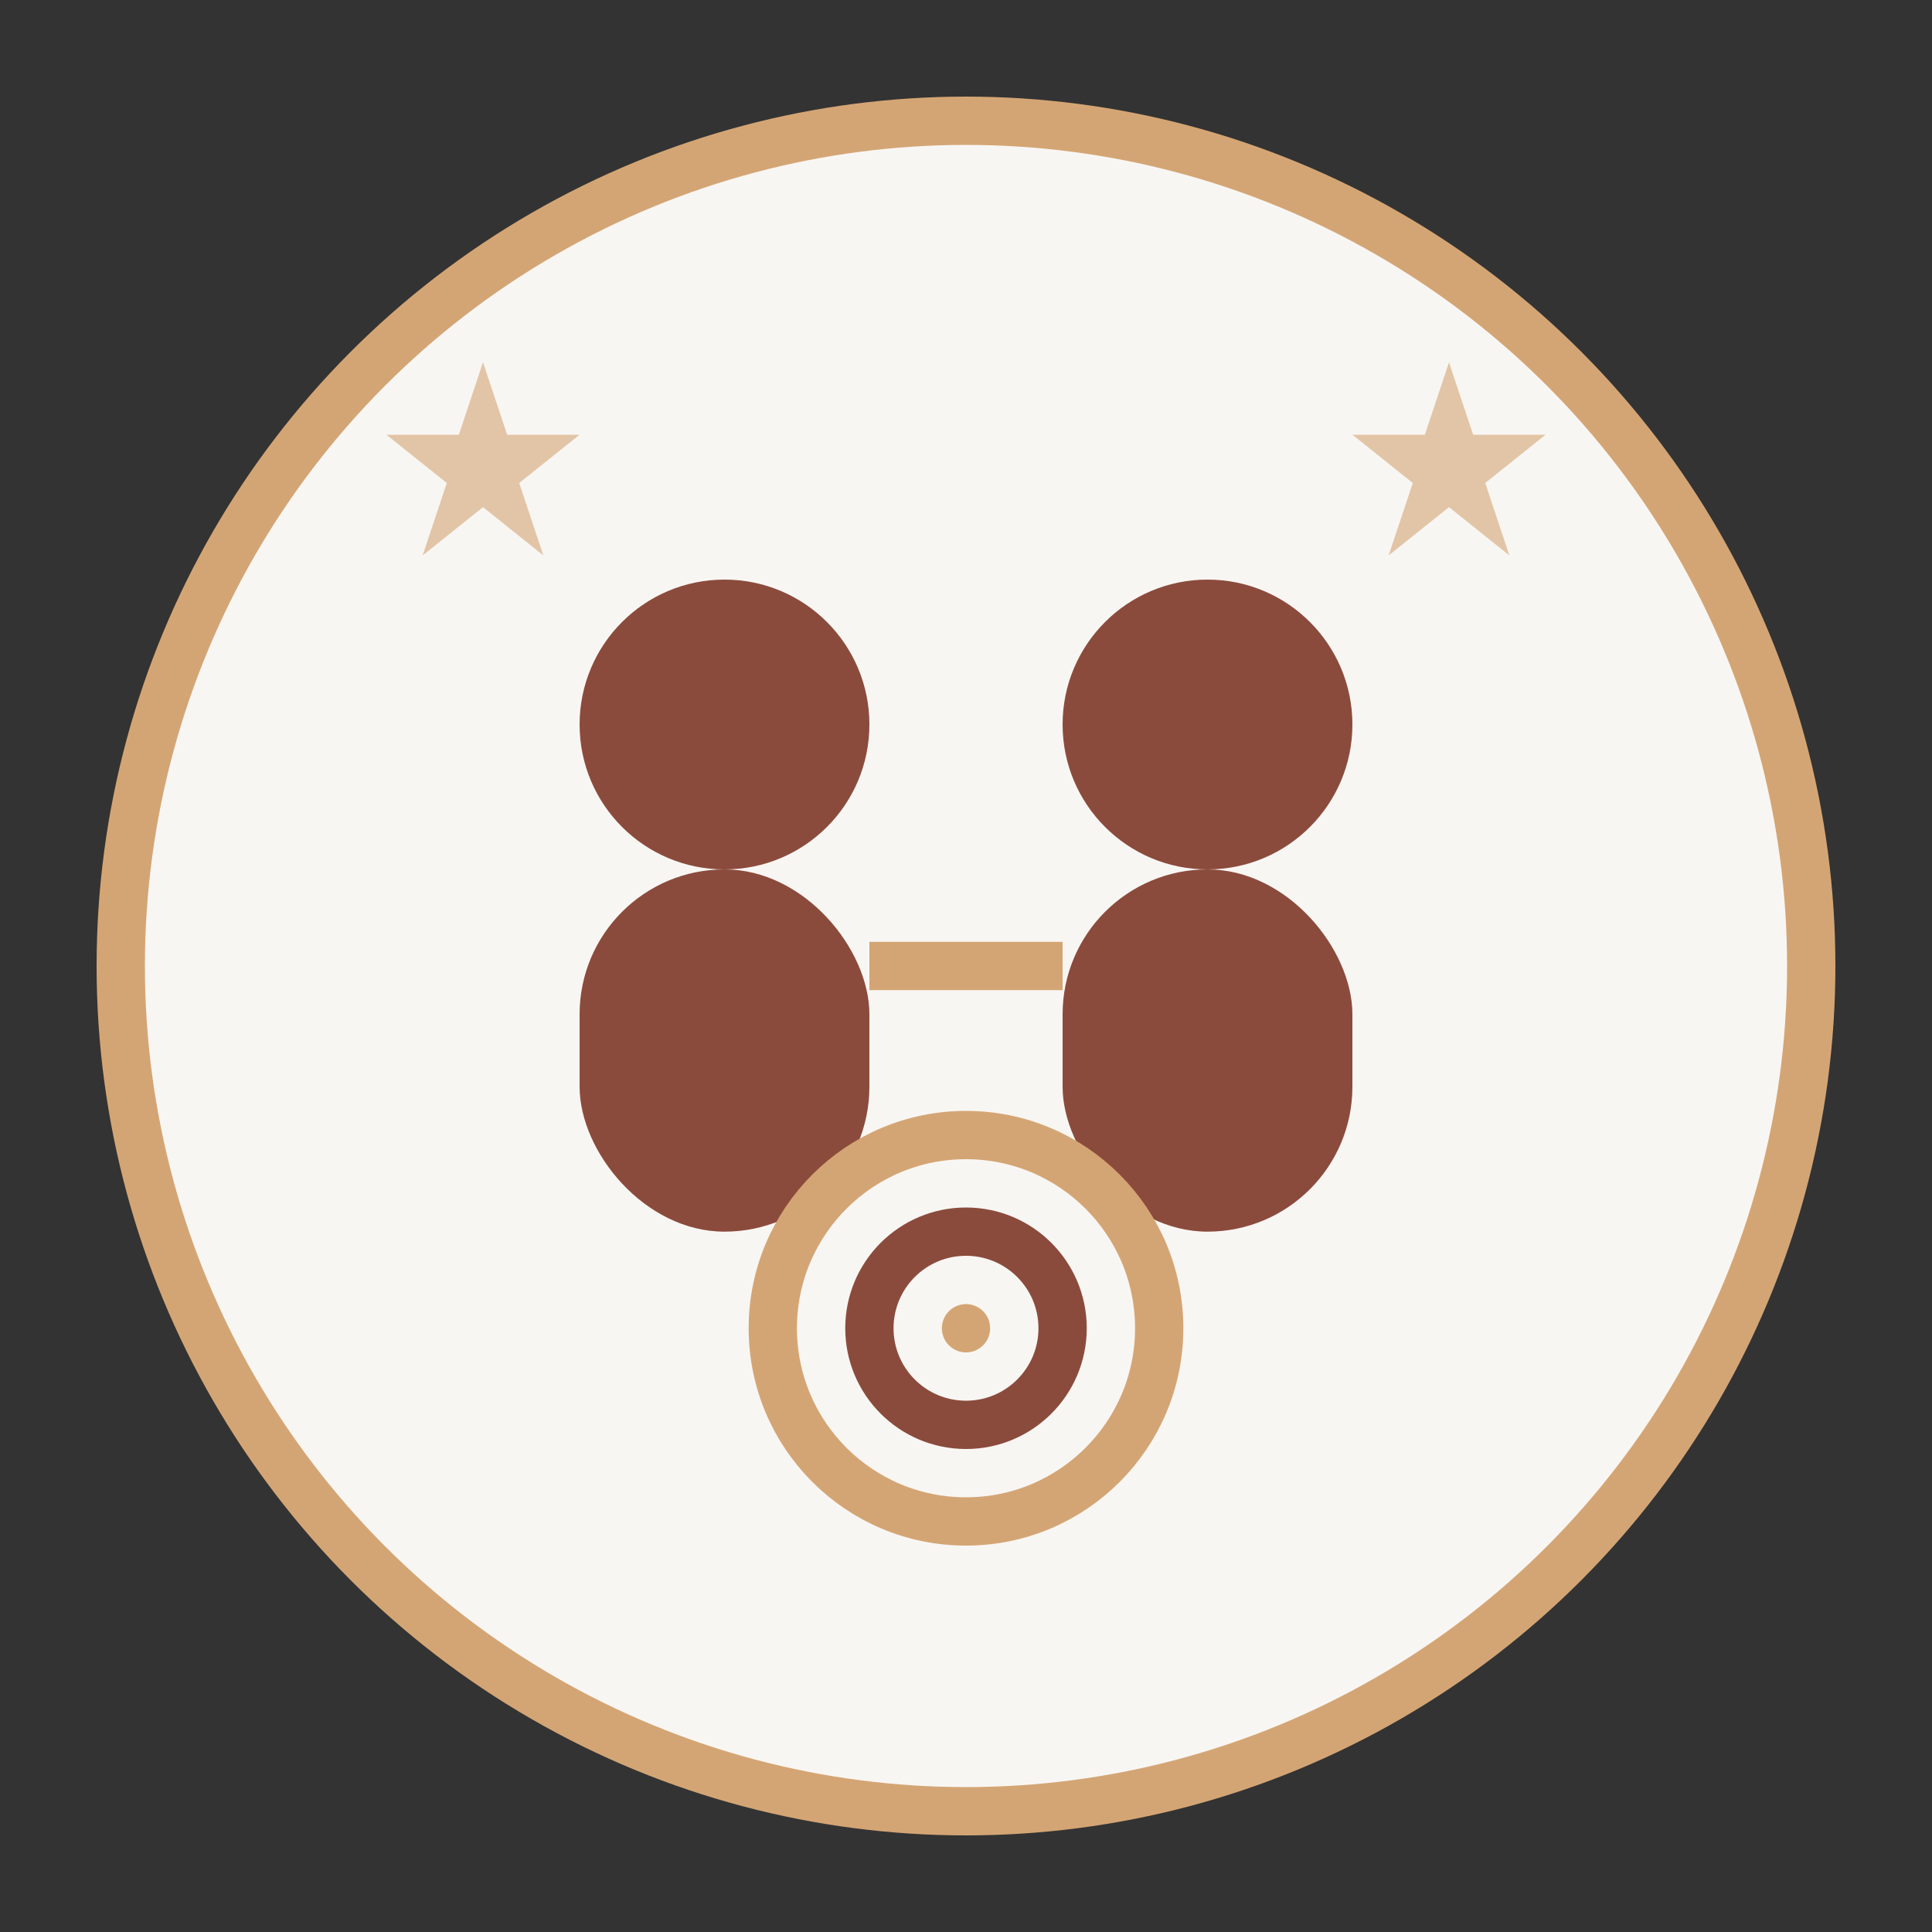
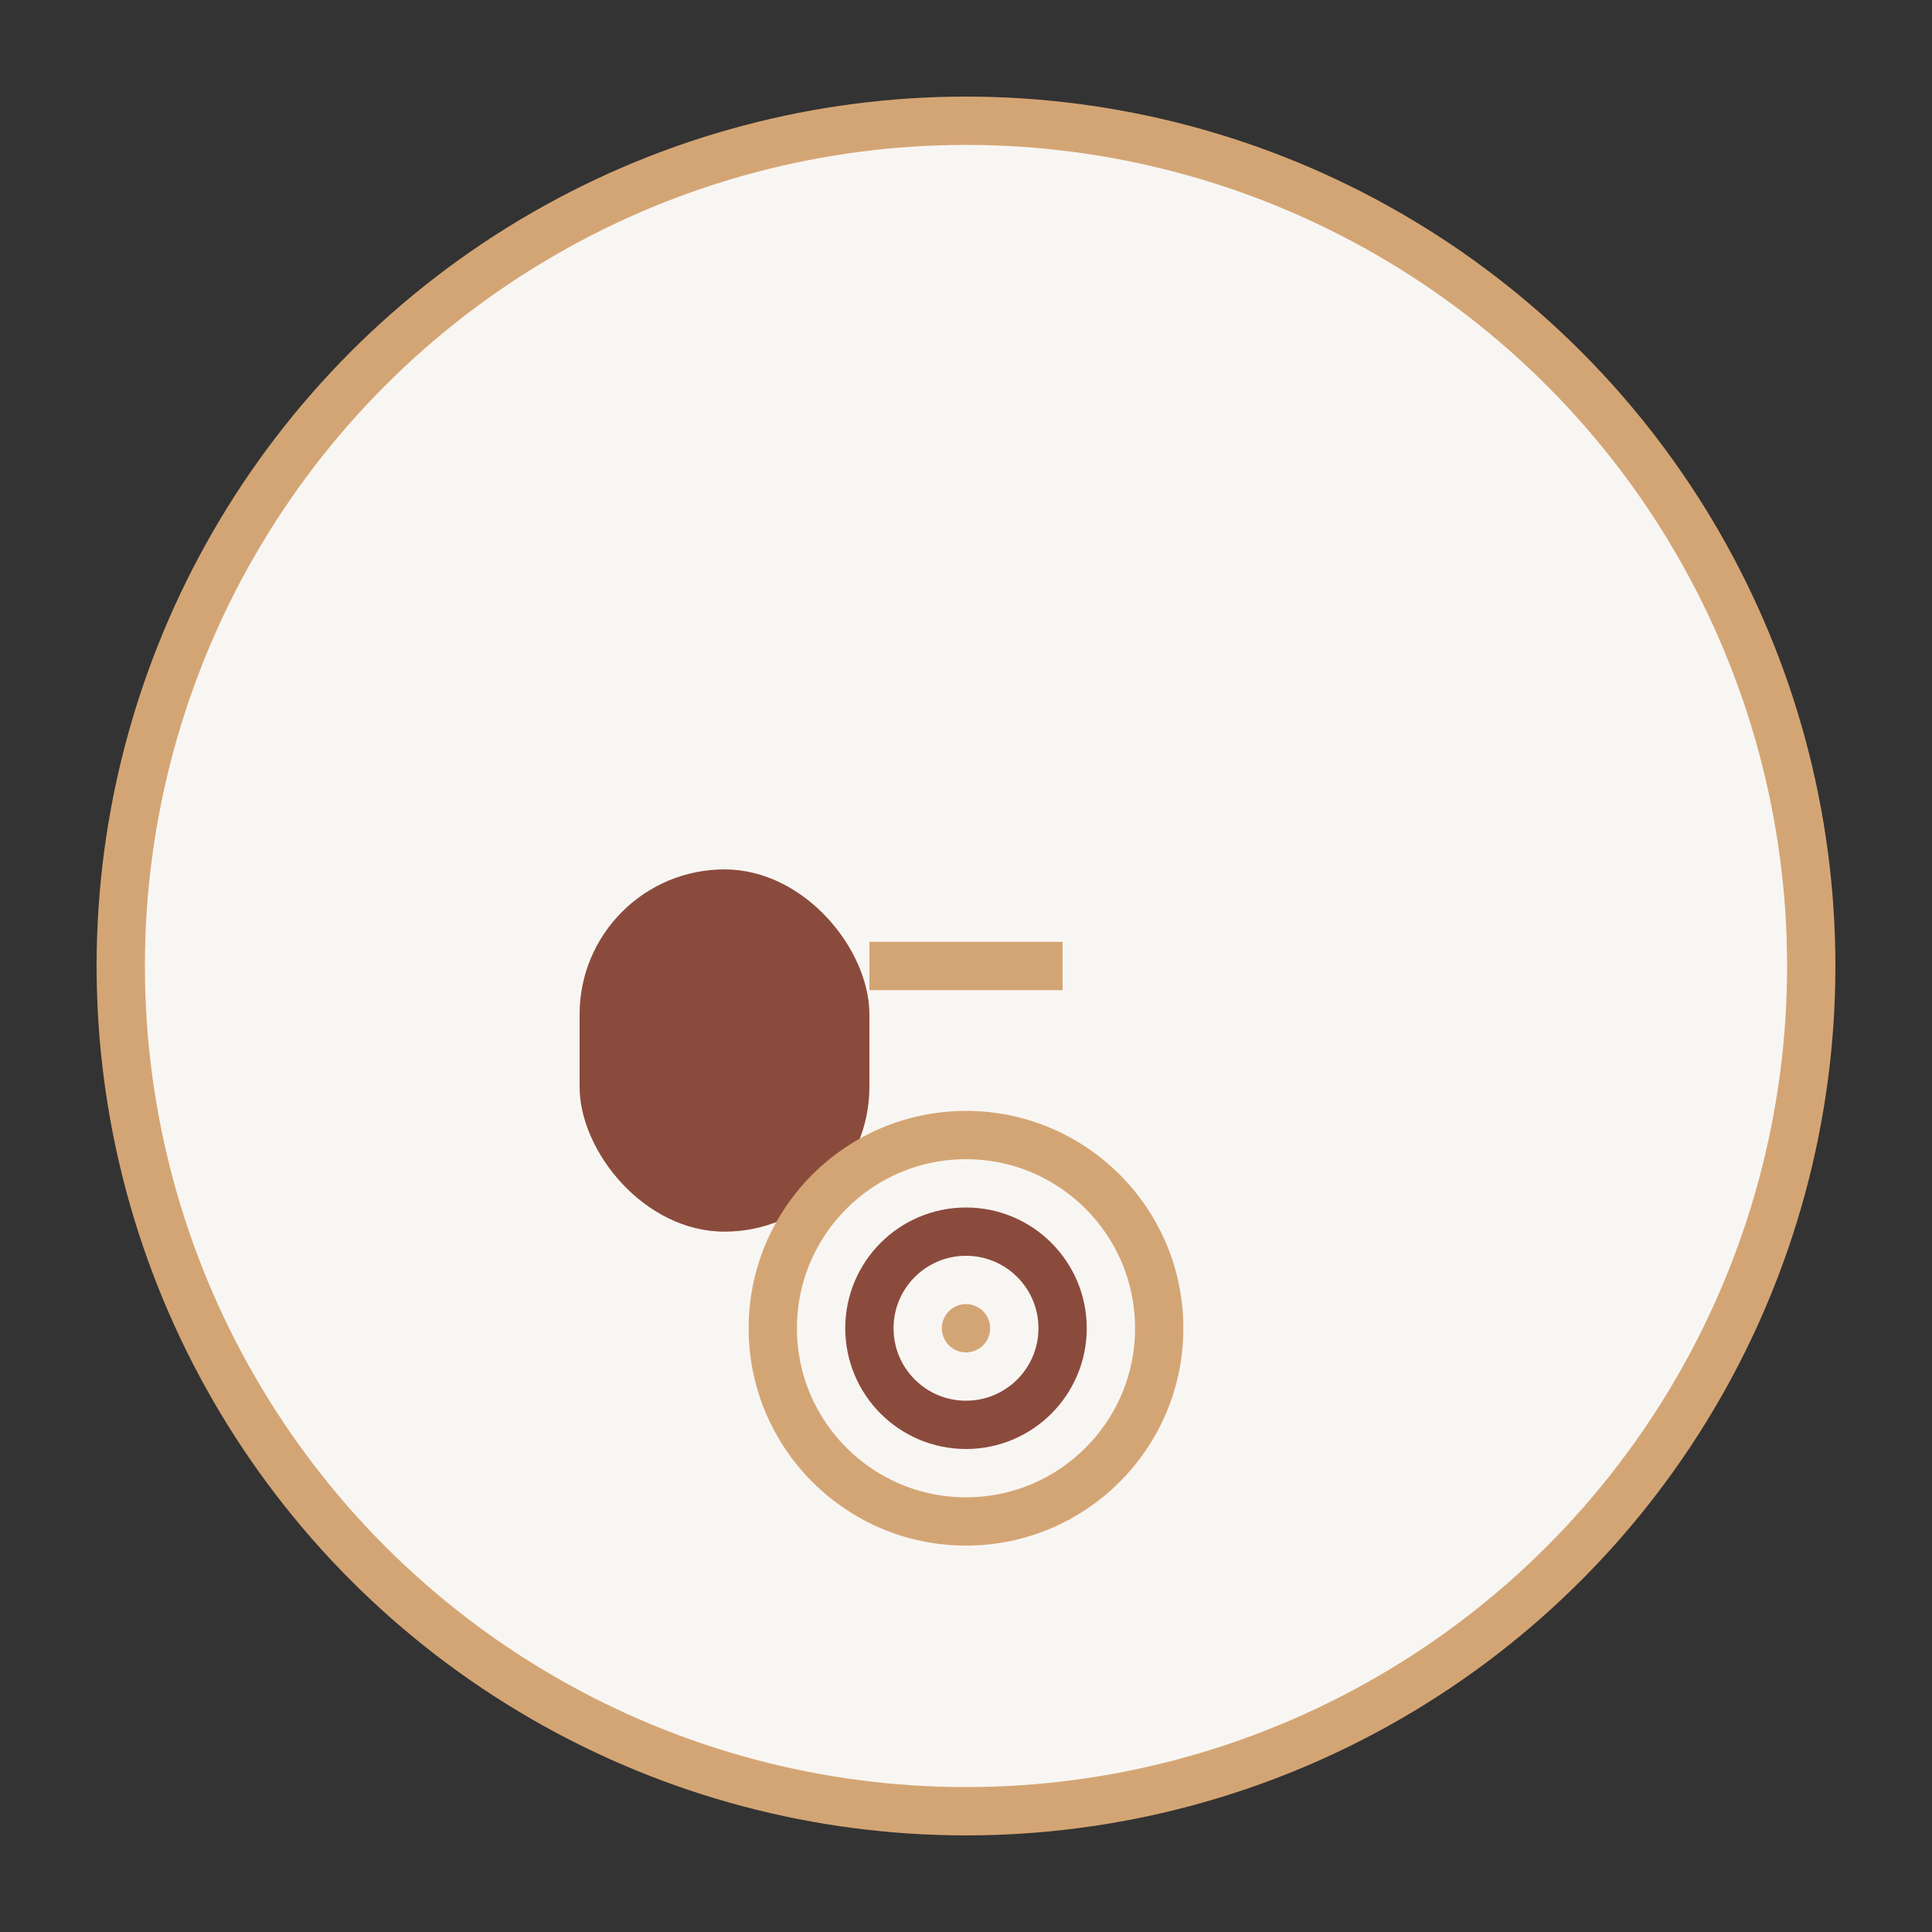
<svg xmlns="http://www.w3.org/2000/svg" width="80" height="80" viewBox="0 0 80 80" fill="none">
  <rect x="0" y="0" width="80" height="80" fill="#333333" stroke="none" />
  <circle cx="40" cy="40" r="35" fill="#f8f6f3" stroke="#d4a574" stroke-width="2" />
-   <circle cx="30" cy="30" r="6" fill="#8b4b3c" />
  <rect x="24" y="36" width="12" height="15" rx="6" fill="#8b4b3c" />
-   <circle cx="50" cy="30" r="6" fill="#8b4b3c" />
-   <rect x="44" y="36" width="12" height="15" rx="6" fill="#8b4b3c" />
  <line x1="36" y1="40" x2="44" y2="40" stroke="#d4a574" stroke-width="2" />
  <circle cx="40" cy="55" r="8" fill="none" stroke="#d4a574" stroke-width="2" />
  <circle cx="40" cy="55" r="4" fill="none" stroke="#8b4b3c" stroke-width="2" />
  <circle cx="40" cy="55" r="1" fill="#d4a574" />
-   <path d="M20 15L21 18L24 18L21.5 20L22.5 23L20 21L17.5 23L18.5 20L16 18L19 18L20 15Z" fill="#d4a574" opacity="0.6" />
-   <path d="M60 15L61 18L64 18L61.5 20L62.5 23L60 21L57.5 23L58.5 20L56 18L59 18L60 15Z" fill="#d4a574" opacity="0.6" />
</svg>